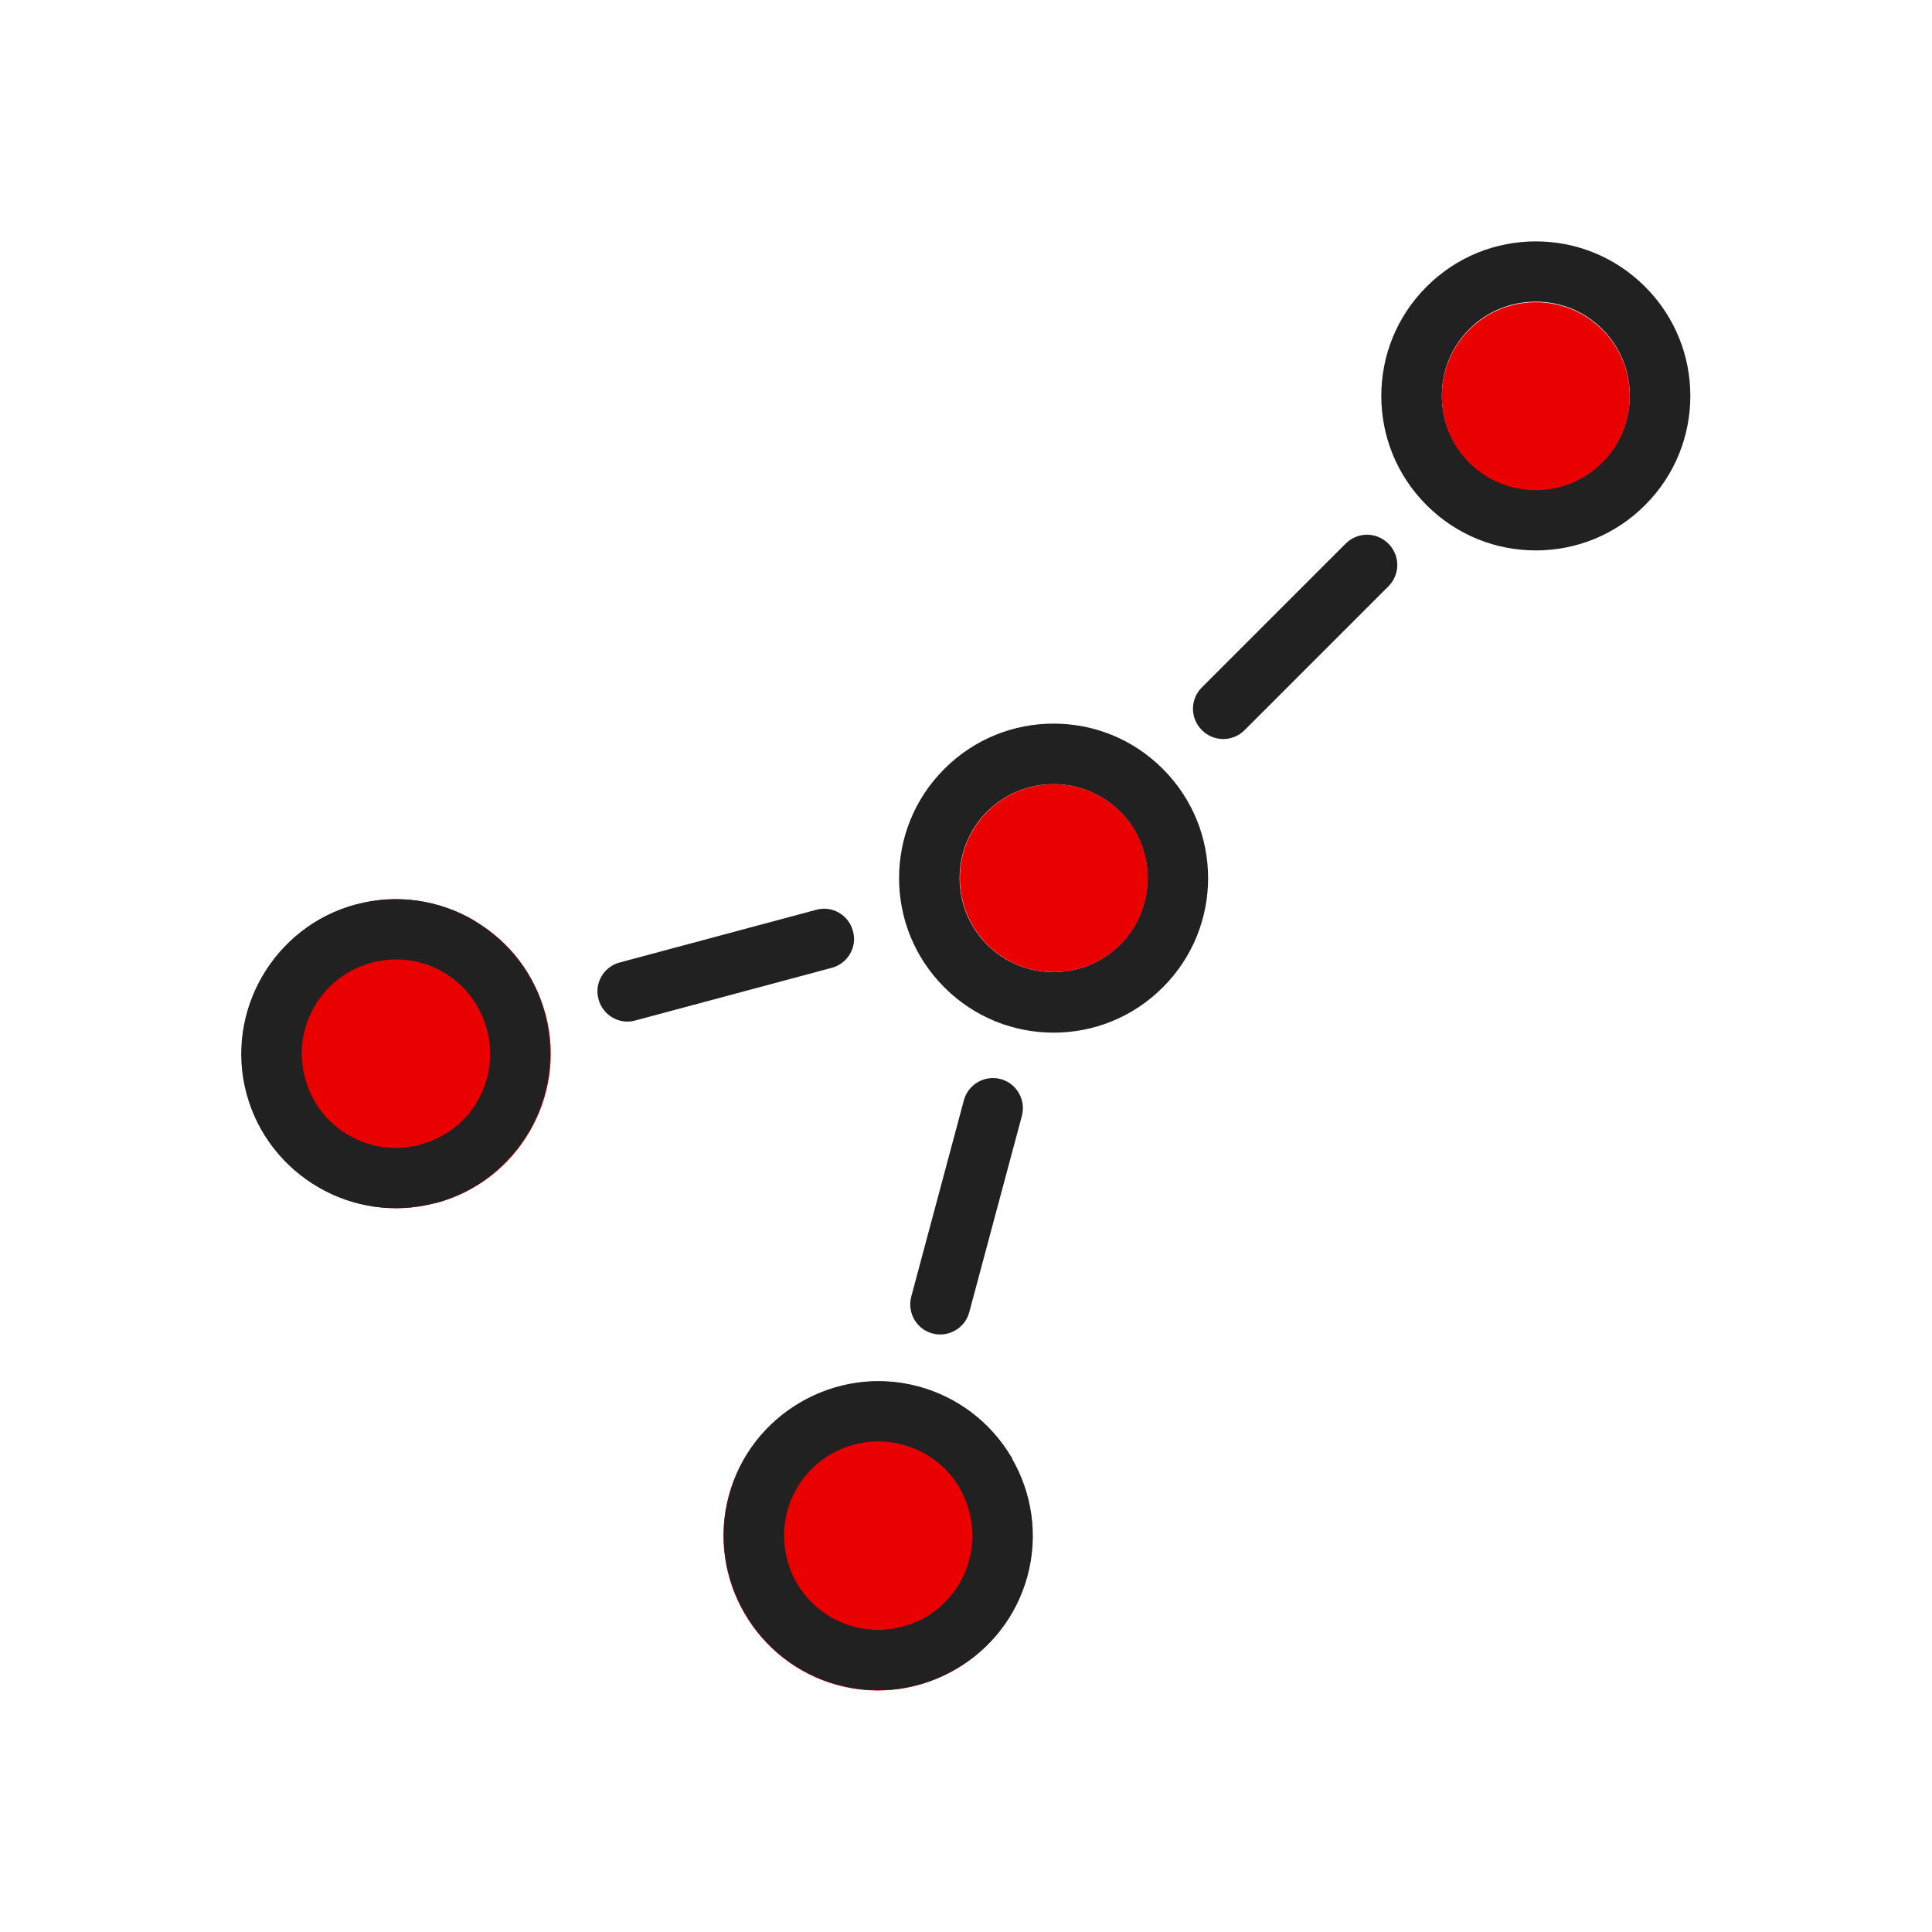
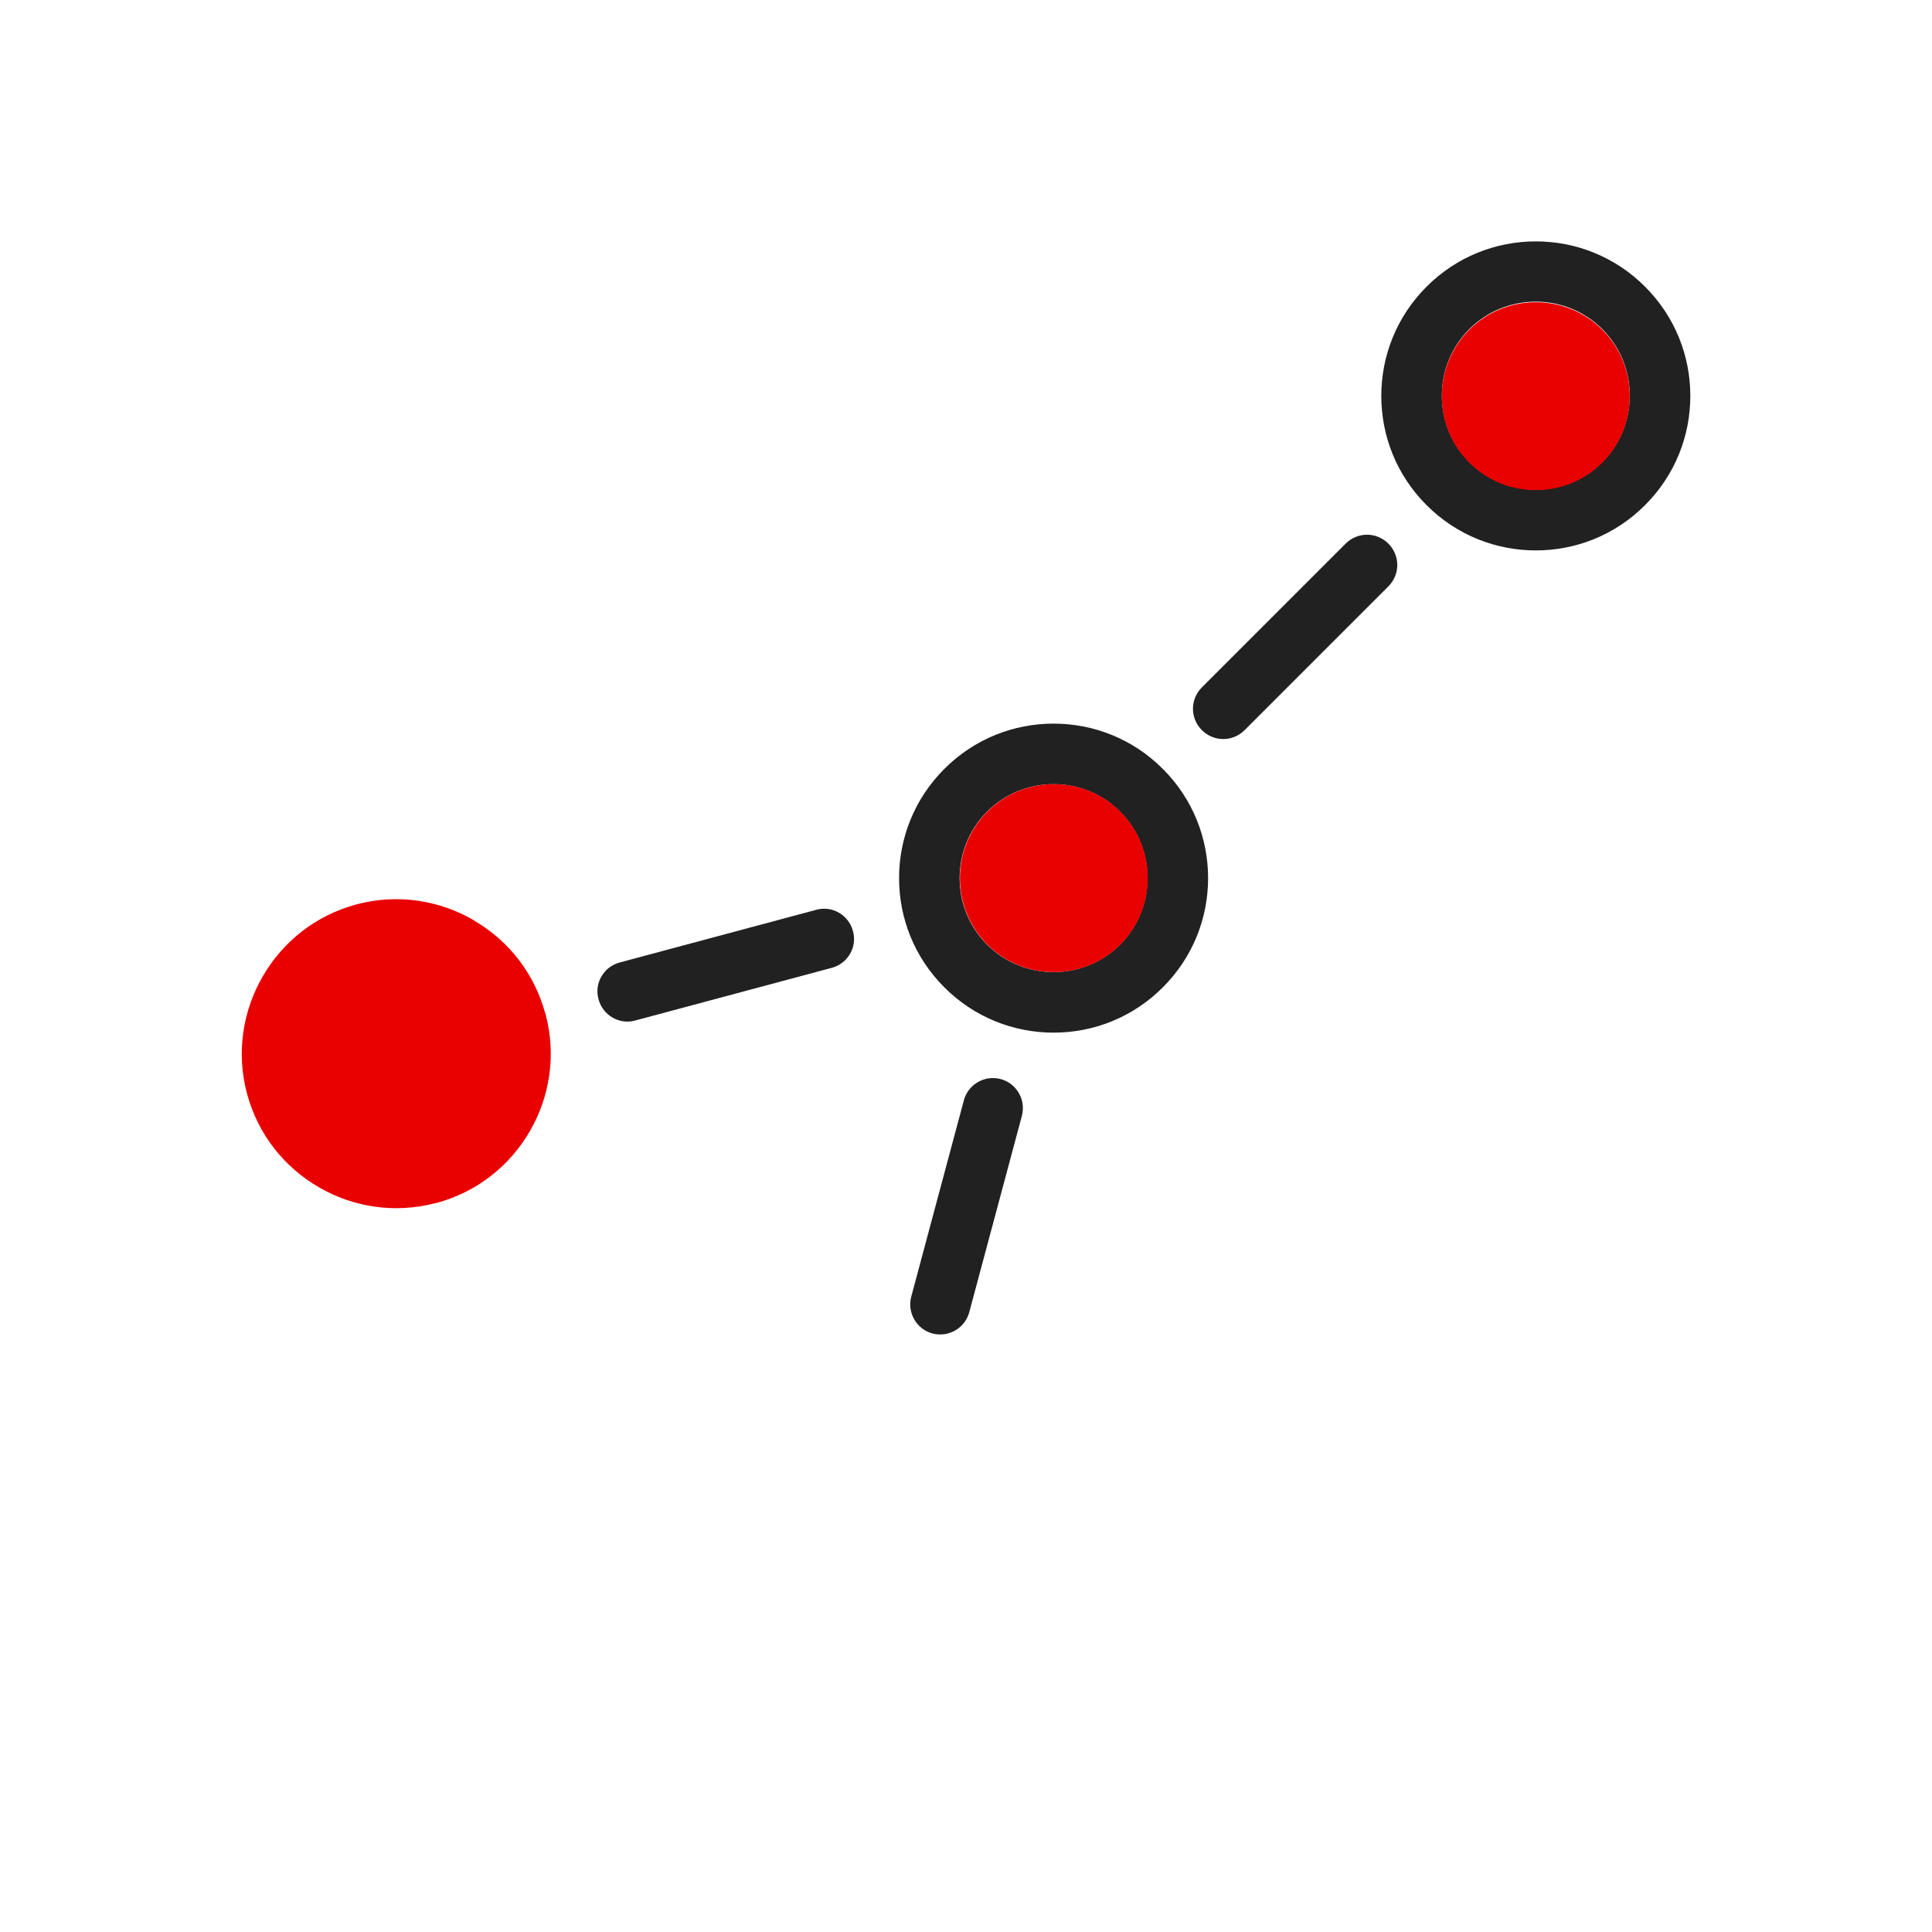
<svg xmlns="http://www.w3.org/2000/svg" xml:space="preserve" width="6.827in" height="6.827in" style="shape-rendering:geometricPrecision; text-rendering:geometricPrecision; image-rendering:optimizeQuality; fill-rule:evenodd; clip-rule:evenodd" viewBox="0 0 6.827 6.827">
  <defs>
    <style type="text/css">
   
    .fil2 {fill:none}
    .fil0 {fill:#e90000}
    .fil1 {fill:#212121;fill-rule:nonzero}
   
  </style>
  </defs>
  <g id="Layer_x0020_1">
-     <path class="fil0" d="M3.57 5.145c-0.071,-0.117 -0.184,-0.207 -0.326,-0.245 -0.145,-0.039 -0.293,-0.015 -0.414,0.055 -0.121,0.07 -0.216,0.186 -0.255,0.331 -0.039,0.145 -0.015,0.293 0.055,0.414 0.07,0.121 0.186,0.216 0.331,0.255 0.145,0.039 0.293,0.015 0.414,-0.055 0.121,-0.07 0.216,-0.186 0.255,-0.331 0.039,-0.145 0.015,-0.293 -0.055,-0.414l0 -0c-0.002,-0.003 -0.004,-0.006 -0.006,-0.009z" />
    <path class="fil0" d="M1.927 3.582c-0.038,-0.141 -0.128,-0.255 -0.245,-0.325 -0.003,-0.002 -0.006,-0.004 -0.009,-0.006l-0 0c-0.121,-0.07 -0.269,-0.094 -0.414,-0.055 -0.145,0.039 -0.261,0.133 -0.331,0.255 -0.07,0.121 -0.094,0.269 -0.055,0.414 0.039,0.145 0.133,0.261 0.255,0.331 0.119,0.069 0.265,0.093 0.408,0.056 0.002,-0 0.004,-0.001 0.006,-0.001l-3.54331e-005 -0c0.145,-0.039 0.261,-0.133 0.331,-0.255 0.069,-0.119 0.093,-0.265 0.056,-0.408 -0,-0.002 -0.001,-0.004 -0.001,-0.006l-0 3.54331e-005z" />
    <path class="fil1" d="M3.337 2.717l3.93701e-006 -3.93701e-006c0.107,-0.107 0.246,-0.16 0.386,-0.16 0.14,0 0.279,0.053 0.386,0.16l3.93701e-006 3.93701e-006c0.107,0.107 0.16,0.246 0.16,0.386 0,0.14 -0.053,0.279 -0.16,0.386 -0.107,0.107 -0.246,0.16 -0.386,0.16 -0.14,0 -0.279,-0.053 -0.386,-0.16 -0.107,-0.107 -0.16,-0.246 -0.16,-0.386 0,-0.14 0.053,-0.279 0.16,-0.386zm0.151 0.151l-3.93701e-006 3.93701e-006c-0.065,0.065 -0.097,0.15 -0.097,0.235 0,0.085 0.032,0.17 0.097,0.235 0.065,0.065 0.15,0.097 0.235,0.097 0.085,0 0.17,-0.032 0.235,-0.097 0.065,-0.065 0.097,-0.15 0.097,-0.235 0,-0.085 -0.032,-0.17 -0.097,-0.235l-3.93701e-006 -3.93701e-006c-0.065,-0.065 -0.15,-0.097 -0.235,-0.097 -0.085,0 -0.17,0.032 -0.235,0.097z" />
    <path class="fil1" d="M4.247 2.429c-0.042,0.042 -0.042,0.109 0,0.151 0.042,0.042 0.109,0.042 0.151,0l0.508 -0.508c0.042,-0.042 0.042,-0.109 0,-0.151 -0.042,-0.042 -0.109,-0.042 -0.151,0l-0.508 0.508z" />
    <path class="fil1" d="M5.041 1.013c0.107,-0.107 0.246,-0.16 0.386,-0.16 0.14,0 0.279,0.053 0.386,0.16 0.107,0.107 0.16,0.246 0.16,0.386 0,0.14 -0.053,0.279 -0.16,0.386 -0.107,0.107 -0.246,0.16 -0.386,0.16 -0.14,0 -0.279,-0.053 -0.386,-0.16 -0.107,-0.107 -0.16,-0.246 -0.16,-0.386 0,-0.14 0.053,-0.279 0.16,-0.386zm0.386 0.053c-0.085,0 -0.17,0.032 -0.235,0.097 -0.065,0.065 -0.097,0.15 -0.097,0.235 0,0.085 0.032,0.17 0.097,0.235 0.065,0.065 0.15,0.097 0.235,0.097 0.085,0 0.17,-0.032 0.235,-0.097 0.065,-0.065 0.097,-0.15 0.097,-0.235 0,-0.085 -0.032,-0.17 -0.097,-0.235 -0.065,-0.065 -0.15,-0.097 -0.235,-0.097z" />
-     <path class="fil1" d="M1.258 3.196c0.145,-0.039 0.293,-0.015 0.414,0.055l0 -0c0.003,0.002 0.006,0.004 0.009,0.006 0.117,0.071 0.207,0.184 0.245,0.325l0 -3.54331e-005c0.001,0.002 0.001,0.004 0.001,0.006 0.037,0.143 0.013,0.289 -0.056,0.408 -0.07,0.121 -0.186,0.216 -0.331,0.255l3.54331e-005 0c-0.002,0.001 -0.004,0.001 -0.006,0.001 -0.143,0.037 -0.289,0.013 -0.408,-0.056 -0.121,-0.07 -0.216,-0.186 -0.255,-0.331 -0.039,-0.145 -0.015,-0.293 0.055,-0.414 0.07,-0.121 0.186,-0.216 0.331,-0.255zm0.361 0.147l-0.053 0.092c-0.074,-0.043 -0.164,-0.057 -0.253,-0.033 -0.089,0.024 -0.16,0.081 -0.202,0.155 -0.043,0.074 -0.057,0.164 -0.033,0.253 0.024,0.089 0.081,0.16 0.155,0.202 0.072,0.042 0.161,0.056 0.248,0.034 0.003,-0.001 0.006,-0.002 0.01,-0.003 0.087,-0.025 0.156,-0.081 0.197,-0.153 0.042,-0.072 0.056,-0.161 0.034,-0.248 -0.001,-0.003 -0.002,-0.006 -0.003,-0.01 -0.024,-0.084 -0.077,-0.151 -0.146,-0.193 -0.003,-0.001 -0.005,-0.003 -0.008,-0.004l0.053 -0.092z" />
    <path class="fil1" d="M2.19 3.401c-0.057,0.015 -0.091,0.074 -0.075,0.13 0.015,0.057 0.074,0.091 0.13,0.075l0.694 -0.186c0.057,-0.015 0.091,-0.074 0.075,-0.13 -0.015,-0.057 -0.074,-0.091 -0.13,-0.075l-0.694 0.186z" />
-     <path class="fil1" d="M3.425 5.513c0.024,-0.089 0.009,-0.179 -0.033,-0.253l0.092 -0.053 -0.092 0.053c-0.001,-0.003 -0.003,-0.005 -0.004,-0.008 -0.043,-0.07 -0.112,-0.124 -0.198,-0.147 -0.089,-0.024 -0.179,-0.009 -0.253,0.033 -0.073,0.042 -0.131,0.113 -0.155,0.202 -0.024,0.089 -0.009,0.179 0.033,0.253 0.042,0.073 0.113,0.131 0.202,0.155 0.089,0.024 0.179,0.009 0.253,-0.033 0.073,-0.042 0.131,-0.113 0.155,-0.202zm0.151 -0.359c0.07,0.121 0.094,0.269 0.055,0.414 -0.039,0.145 -0.133,0.261 -0.255,0.331 -0.121,0.07 -0.269,0.094 -0.414,0.055 -0.145,-0.039 -0.261,-0.133 -0.331,-0.255 -0.07,-0.121 -0.094,-0.269 -0.055,-0.414 0.039,-0.145 0.133,-0.261 0.255,-0.331 0.121,-0.07 0.269,-0.094 0.414,-0.055 0.141,0.038 0.255,0.128 0.326,0.245 0.002,0.003 0.004,0.006 0.006,0.009l-0 0z" />
    <path class="fil1" d="M3.22 4.582c-0.015,0.057 0.019,0.115 0.075,0.13 0.057,0.015 0.115,-0.019 0.13,-0.075l0.186 -0.694c0.015,-0.057 -0.019,-0.115 -0.075,-0.13 -0.057,-0.015 -0.115,0.019 -0.13,0.075l-0.186 0.694z" />
    <path class="fil0" d="M5.192 1.635c0.065,0.065 0.15,0.097 0.235,0.097 0.085,0 0.17,-0.032 0.235,-0.097 0.065,-0.065 0.097,-0.15 0.097,-0.235 0,-0.085 -0.032,-0.17 -0.097,-0.235 -0.065,-0.065 -0.15,-0.097 -0.235,-0.097 -0.085,0 -0.17,0.032 -0.235,0.097 -0.065,0.065 -0.097,0.15 -0.097,0.235 0,0.085 0.032,0.17 0.097,0.235z" />
    <path class="fil0" d="M4.056 3.103c0,-0.085 -0.032,-0.17 -0.097,-0.235 -0.065,-0.065 -0.15,-0.097 -0.235,-0.097 -0.085,0 -0.17,0.032 -0.235,0.097 -0.065,0.065 -0.097,0.15 -0.097,0.235 0,0.085 0.032,0.17 0.097,0.235 0.065,0.065 0.15,0.097 0.235,0.097 0.085,0 0.17,-0.032 0.235,-0.097 0.065,-0.065 0.097,-0.15 0.097,-0.235z" />
  </g>
  <rect class="fil2" width="6.827" height="6.827" />
</svg>